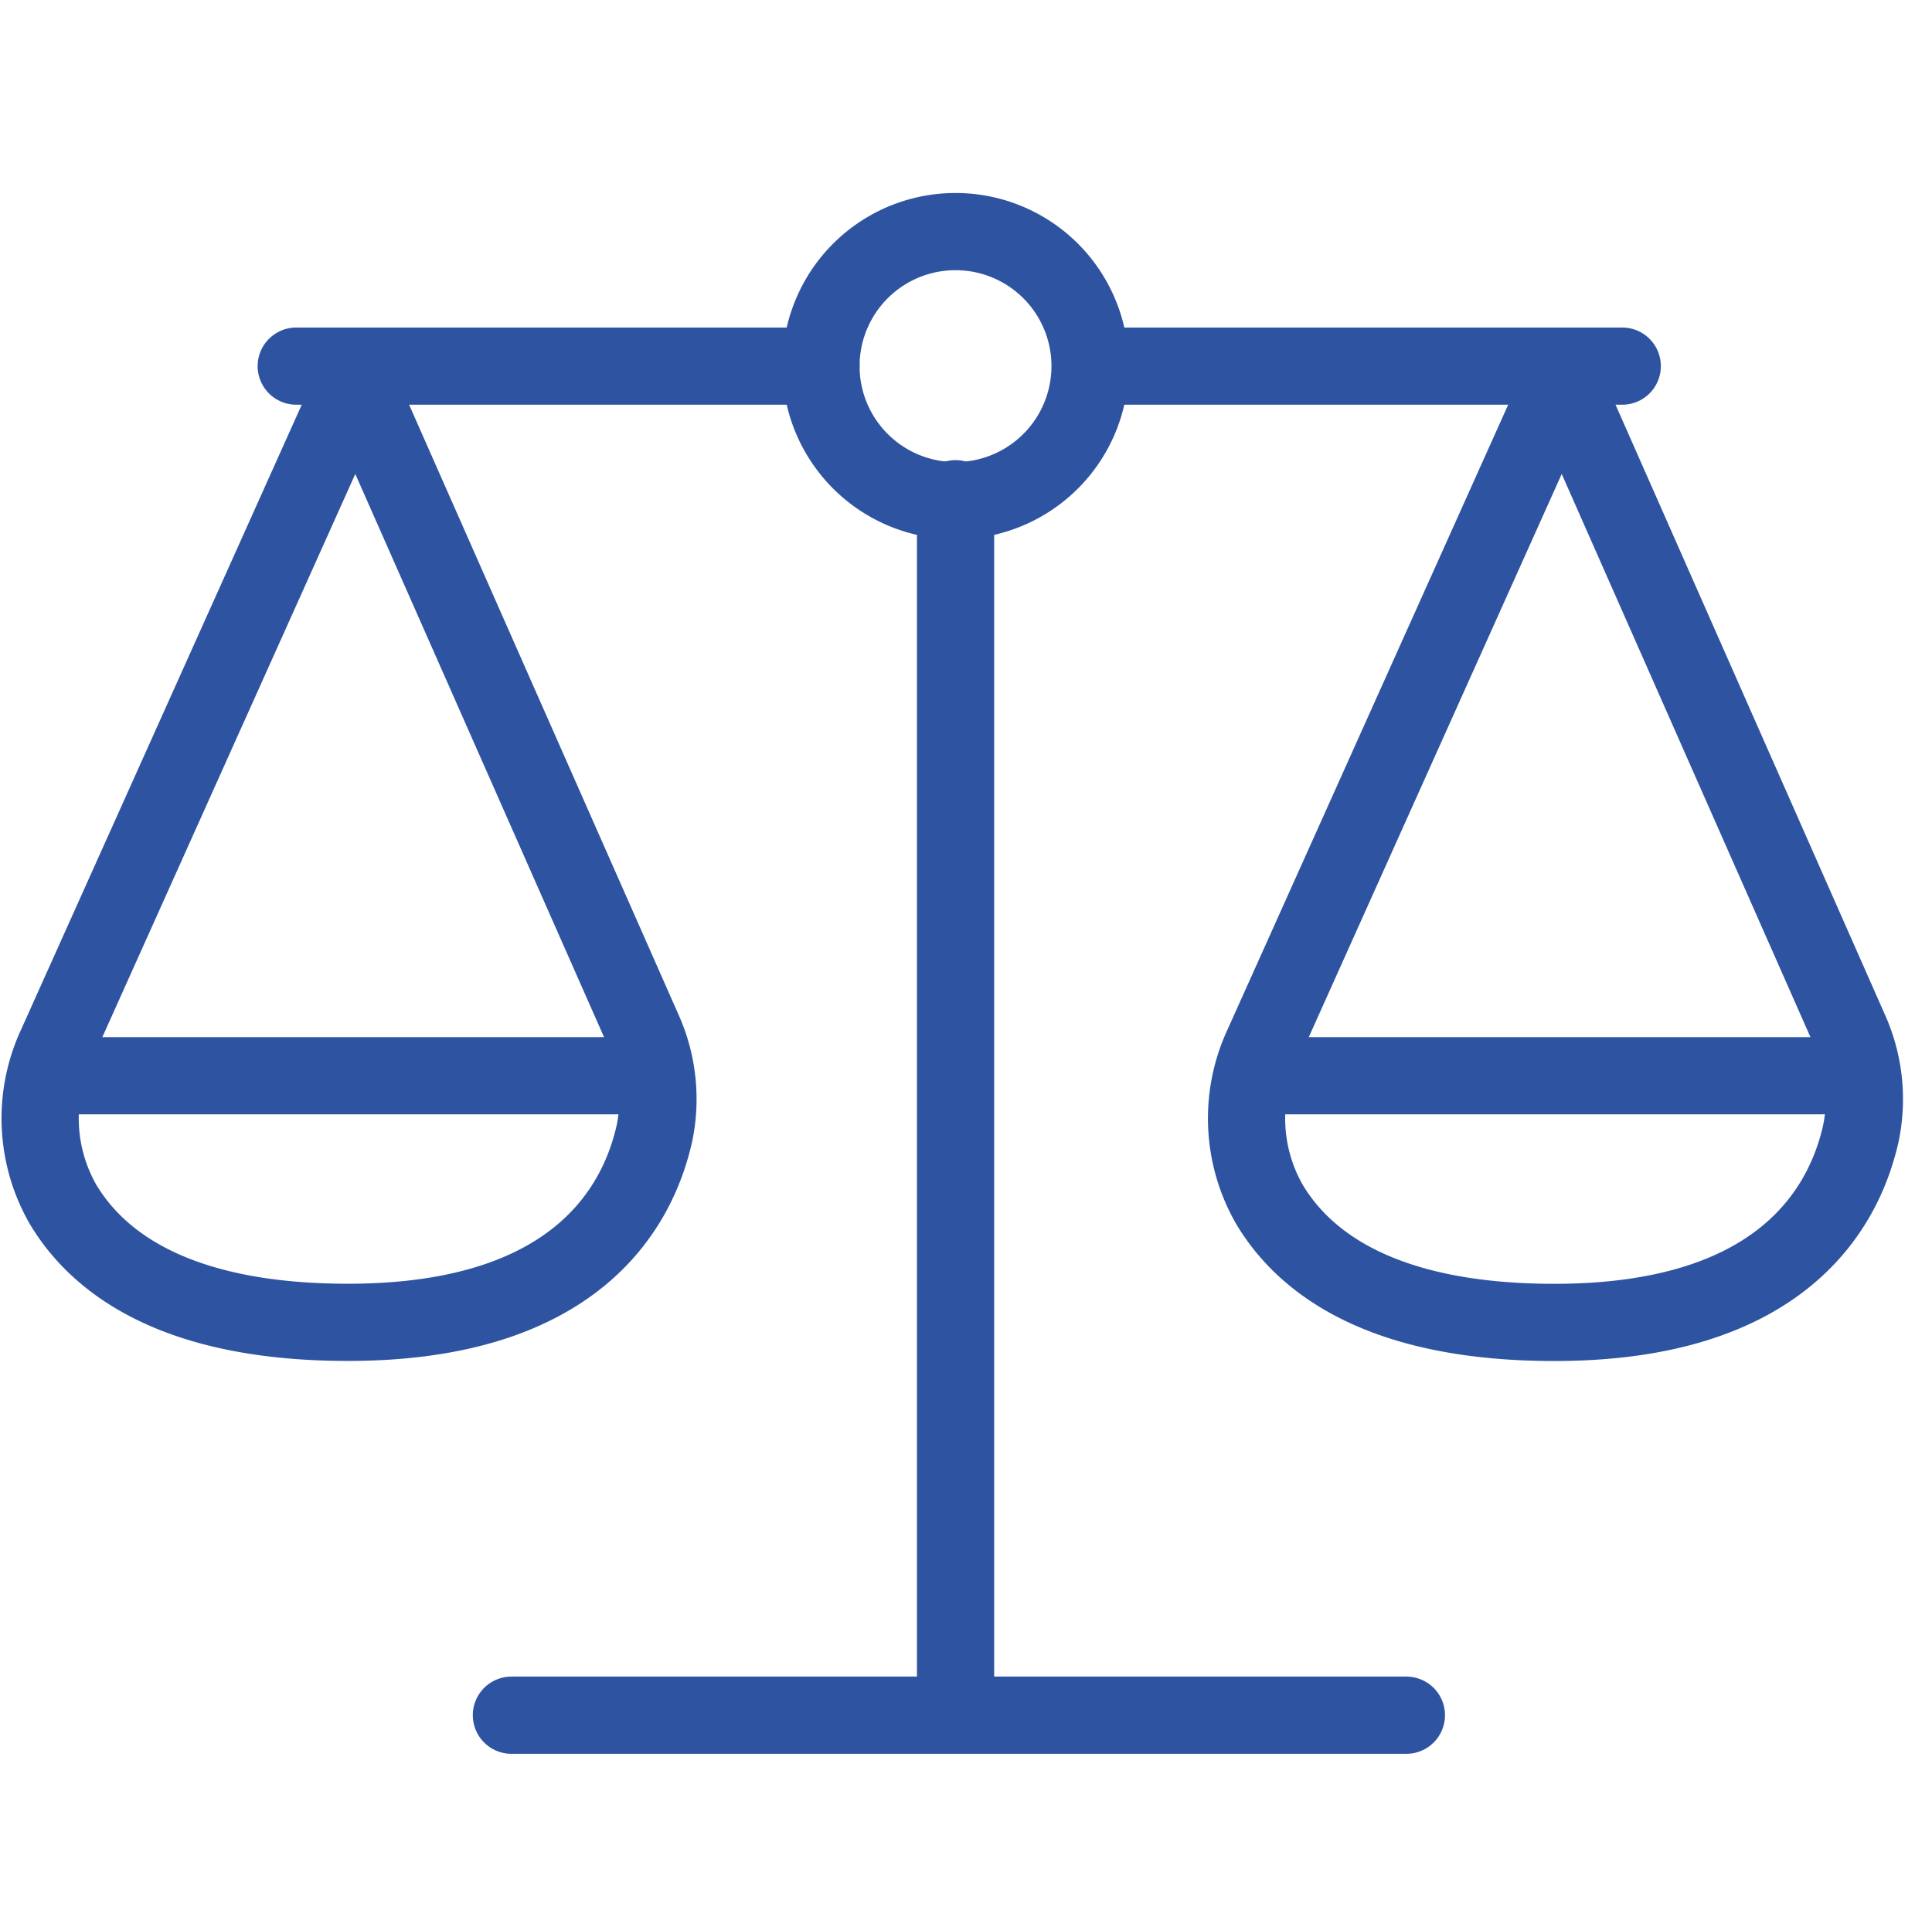
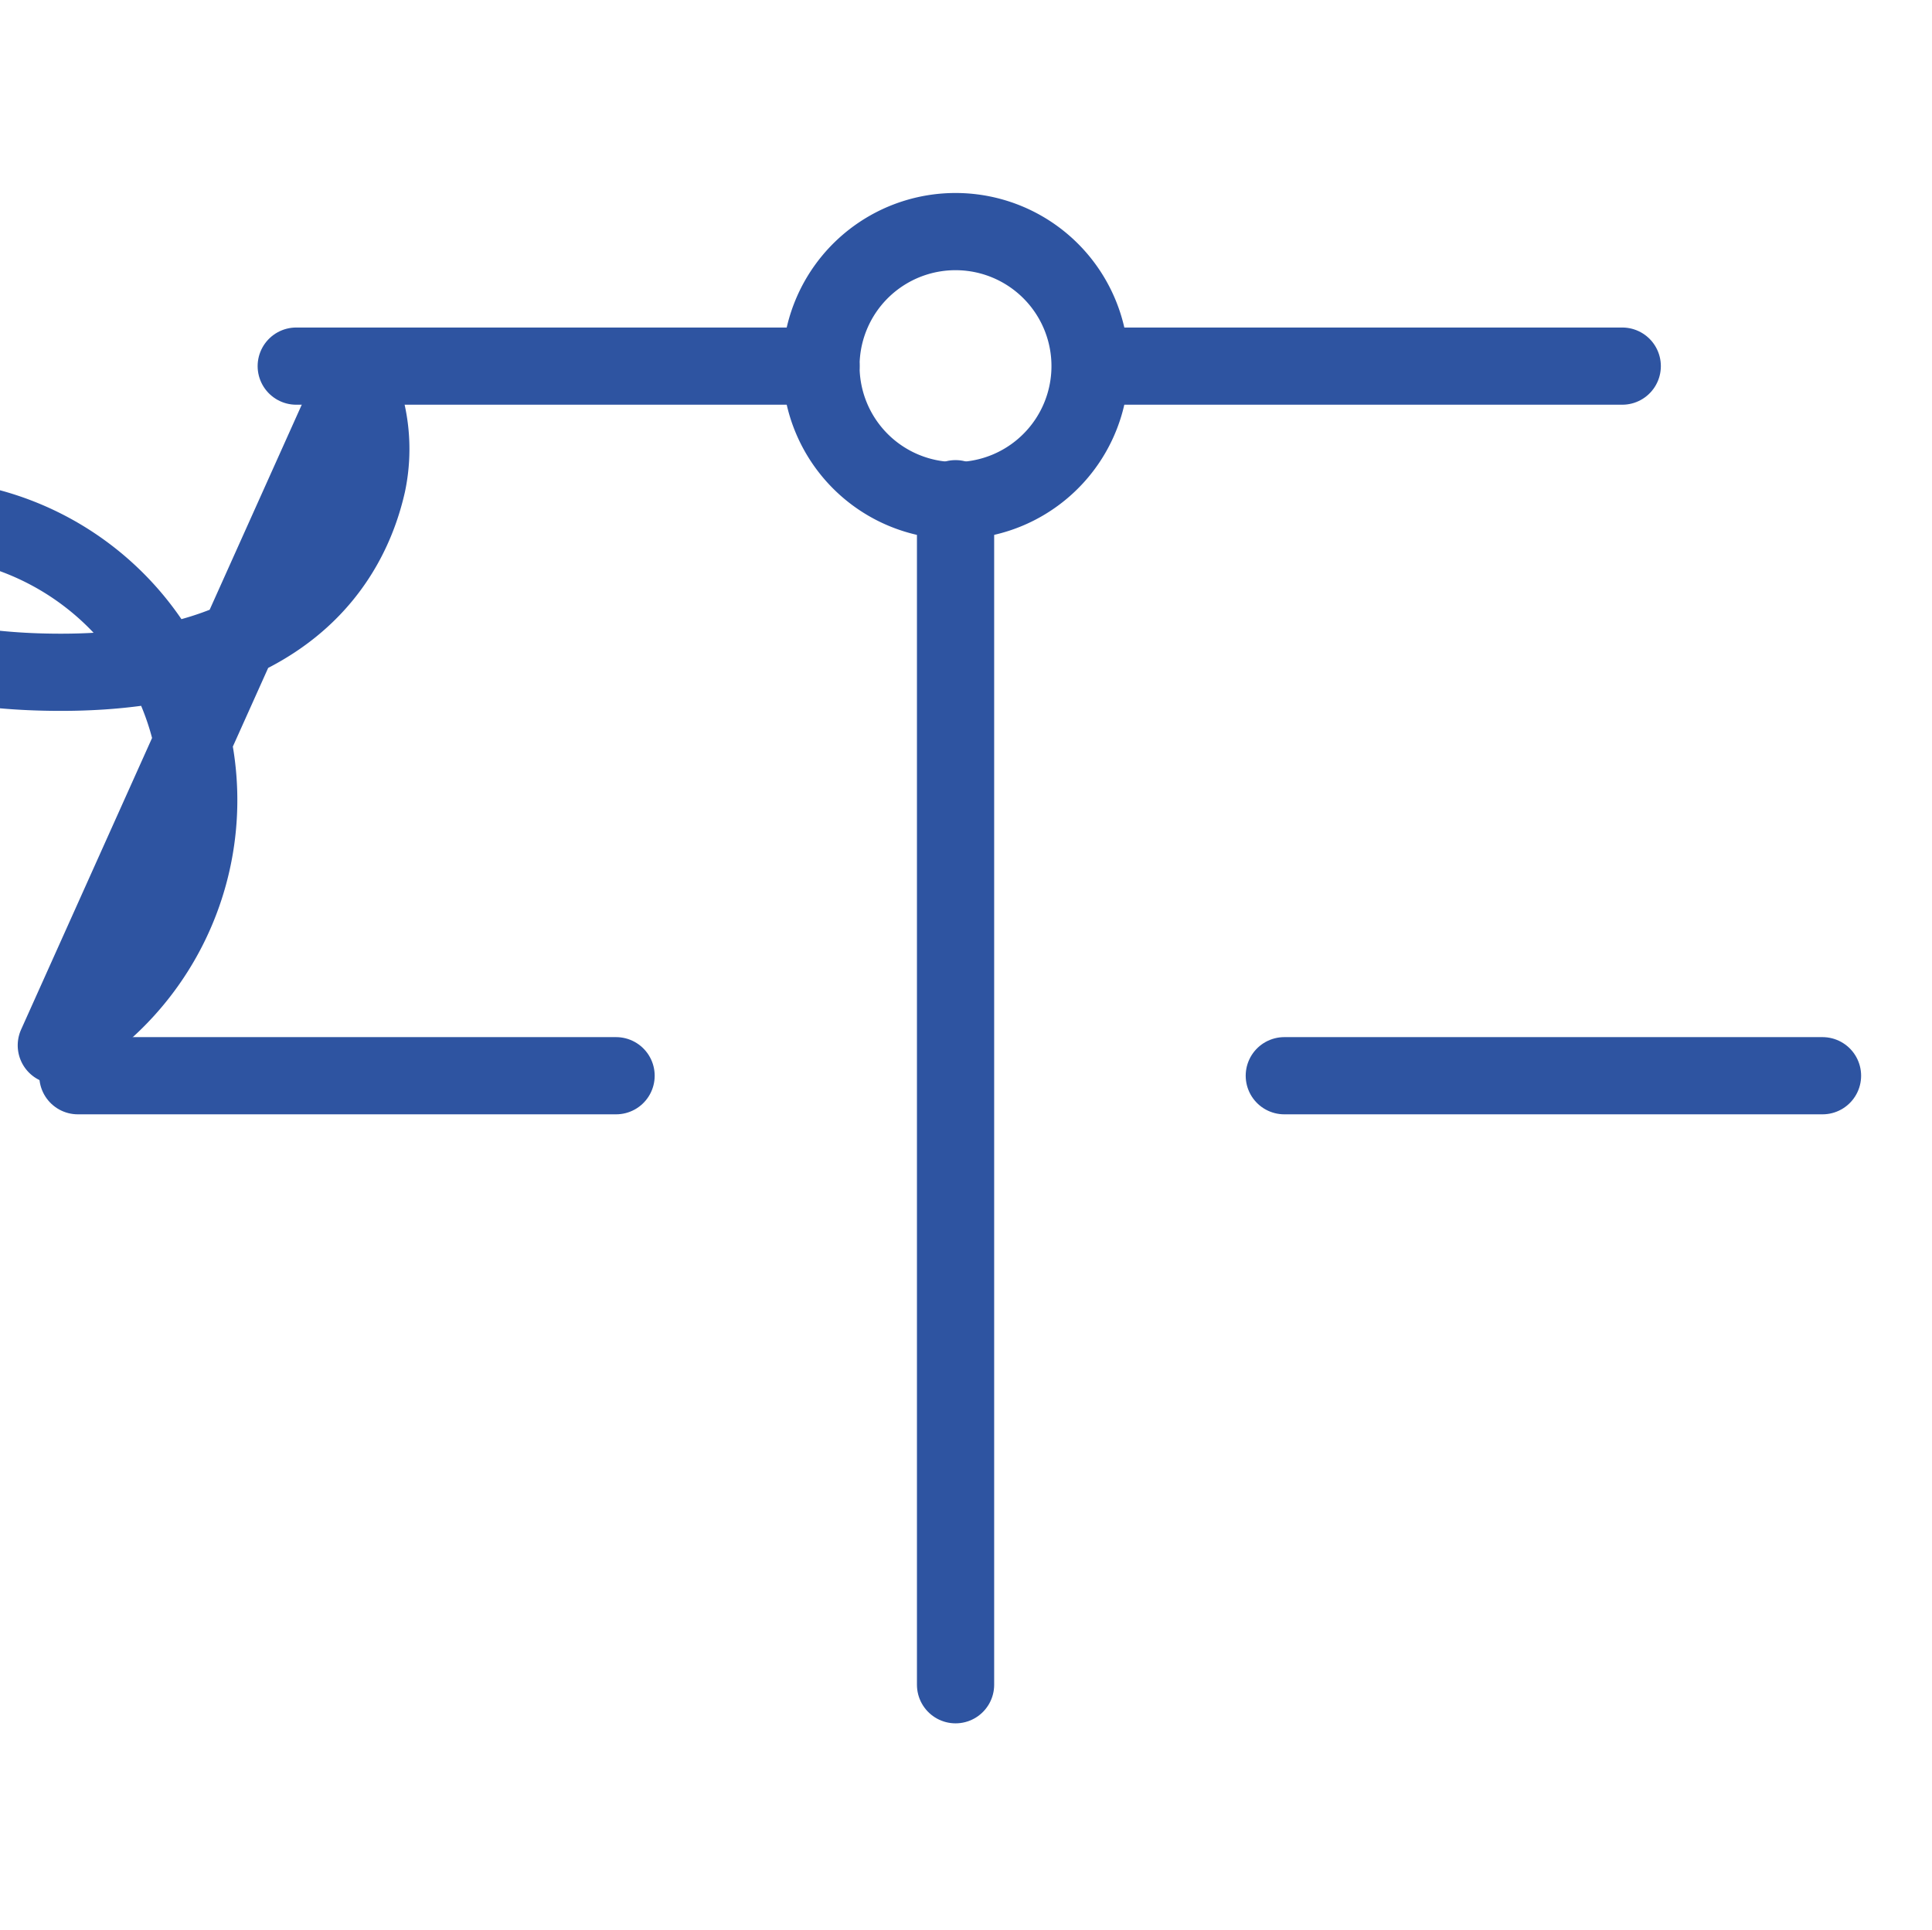
<svg xmlns="http://www.w3.org/2000/svg" width="50.041" height="50" viewBox="0 0 50.041 50">
  <g id="Group_1192" data-name="Group 1192" transform="translate(7986.041 1549)">
    <rect id="Rectangle_719" data-name="Rectangle 719" width="50" height="50" transform="translate(-7986 -1549)" fill="none" />
    <g id="Group_1180" data-name="Group 1180" transform="translate(-8652 -2772)">
-       <line id="Line_263" data-name="Line 263" x2="23.181" transform="translate(679.205 1267.436)" fill="none" stroke="#2e54a1" stroke-linecap="round" stroke-linejoin="round" stroke-width="2" />
      <line id="Line_264" data-name="Line 264" x2="13.592" transform="translate(673.632 1232.485)" fill="none" stroke="#2e54a1" stroke-linecap="round" stroke-linejoin="round" stroke-width="2" />
      <line id="Line_265" data-name="Line 265" x2="13.592" transform="translate(694.385 1232.485)" fill="none" stroke="#2e54a1" stroke-linecap="round" stroke-linejoin="round" stroke-width="2" />
      <line id="Line_266" data-name="Line 266" y2="30.727" transform="translate(690.709 1235.92)" fill="none" stroke="#2e54a1" stroke-linecap="round" stroke-linejoin="round" stroke-width="2" />
      <path id="Path_471" data-name="Path 471" d="M33.375,4.484A3.485,3.485,0,1,1,29.891,1,3.484,3.484,0,0,1,33.375,4.484Z" transform="translate(660.818 1228)" fill="none" stroke="#2e54a1" stroke-linecap="round" stroke-linejoin="round" stroke-width="2" />
-       <path id="Path_472" data-name="Path 472" d="M1.418,23.061,9.169,5.8l7.437,16.841a4.356,4.356,0,0,1,.3,2.716c-.443,1.952-2.083,4.88-7.934,4.88-4.44,0-6.46-1.529-7.371-3.041A4.478,4.478,0,0,1,1.418,23.061Z" transform="translate(666 1227.021)" fill="none" stroke="#2e54a1" stroke-linecap="round" stroke-linejoin="round" stroke-width="2" />
+       <path id="Path_472" data-name="Path 472" d="M1.418,23.061,9.169,5.8a4.356,4.356,0,0,1,.3,2.716c-.443,1.952-2.083,4.88-7.934,4.88-4.44,0-6.46-1.529-7.371-3.041A4.478,4.478,0,0,1,1.418,23.061Z" transform="translate(666 1227.021)" fill="none" stroke="#2e54a1" stroke-linecap="round" stroke-linejoin="round" stroke-width="2" />
      <line id="Line_267" data-name="Line 267" x2="13.94" transform="translate(667.976 1250.869)" fill="none" stroke="#2e54a1" stroke-linecap="round" stroke-linejoin="round" stroke-width="2" />
-       <path id="Path_473" data-name="Path 473" d="M40.672,23.061,48.423,5.8,55.86,22.643a4.356,4.356,0,0,1,.3,2.716c-.443,1.952-2.083,4.88-7.934,4.88-4.44,0-6.46-1.529-7.371-3.041A4.478,4.478,0,0,1,40.672,23.061Z" transform="translate(657.994 1227.021)" fill="none" stroke="#2e54a1" stroke-linecap="round" stroke-linejoin="round" stroke-width="2" />
      <line id="Line_268" data-name="Line 268" x2="13.94" transform="translate(699.224 1250.869)" fill="none" stroke="#2e54a1" stroke-linecap="round" stroke-linejoin="round" stroke-width="2" />
    </g>
  </g>
</svg>